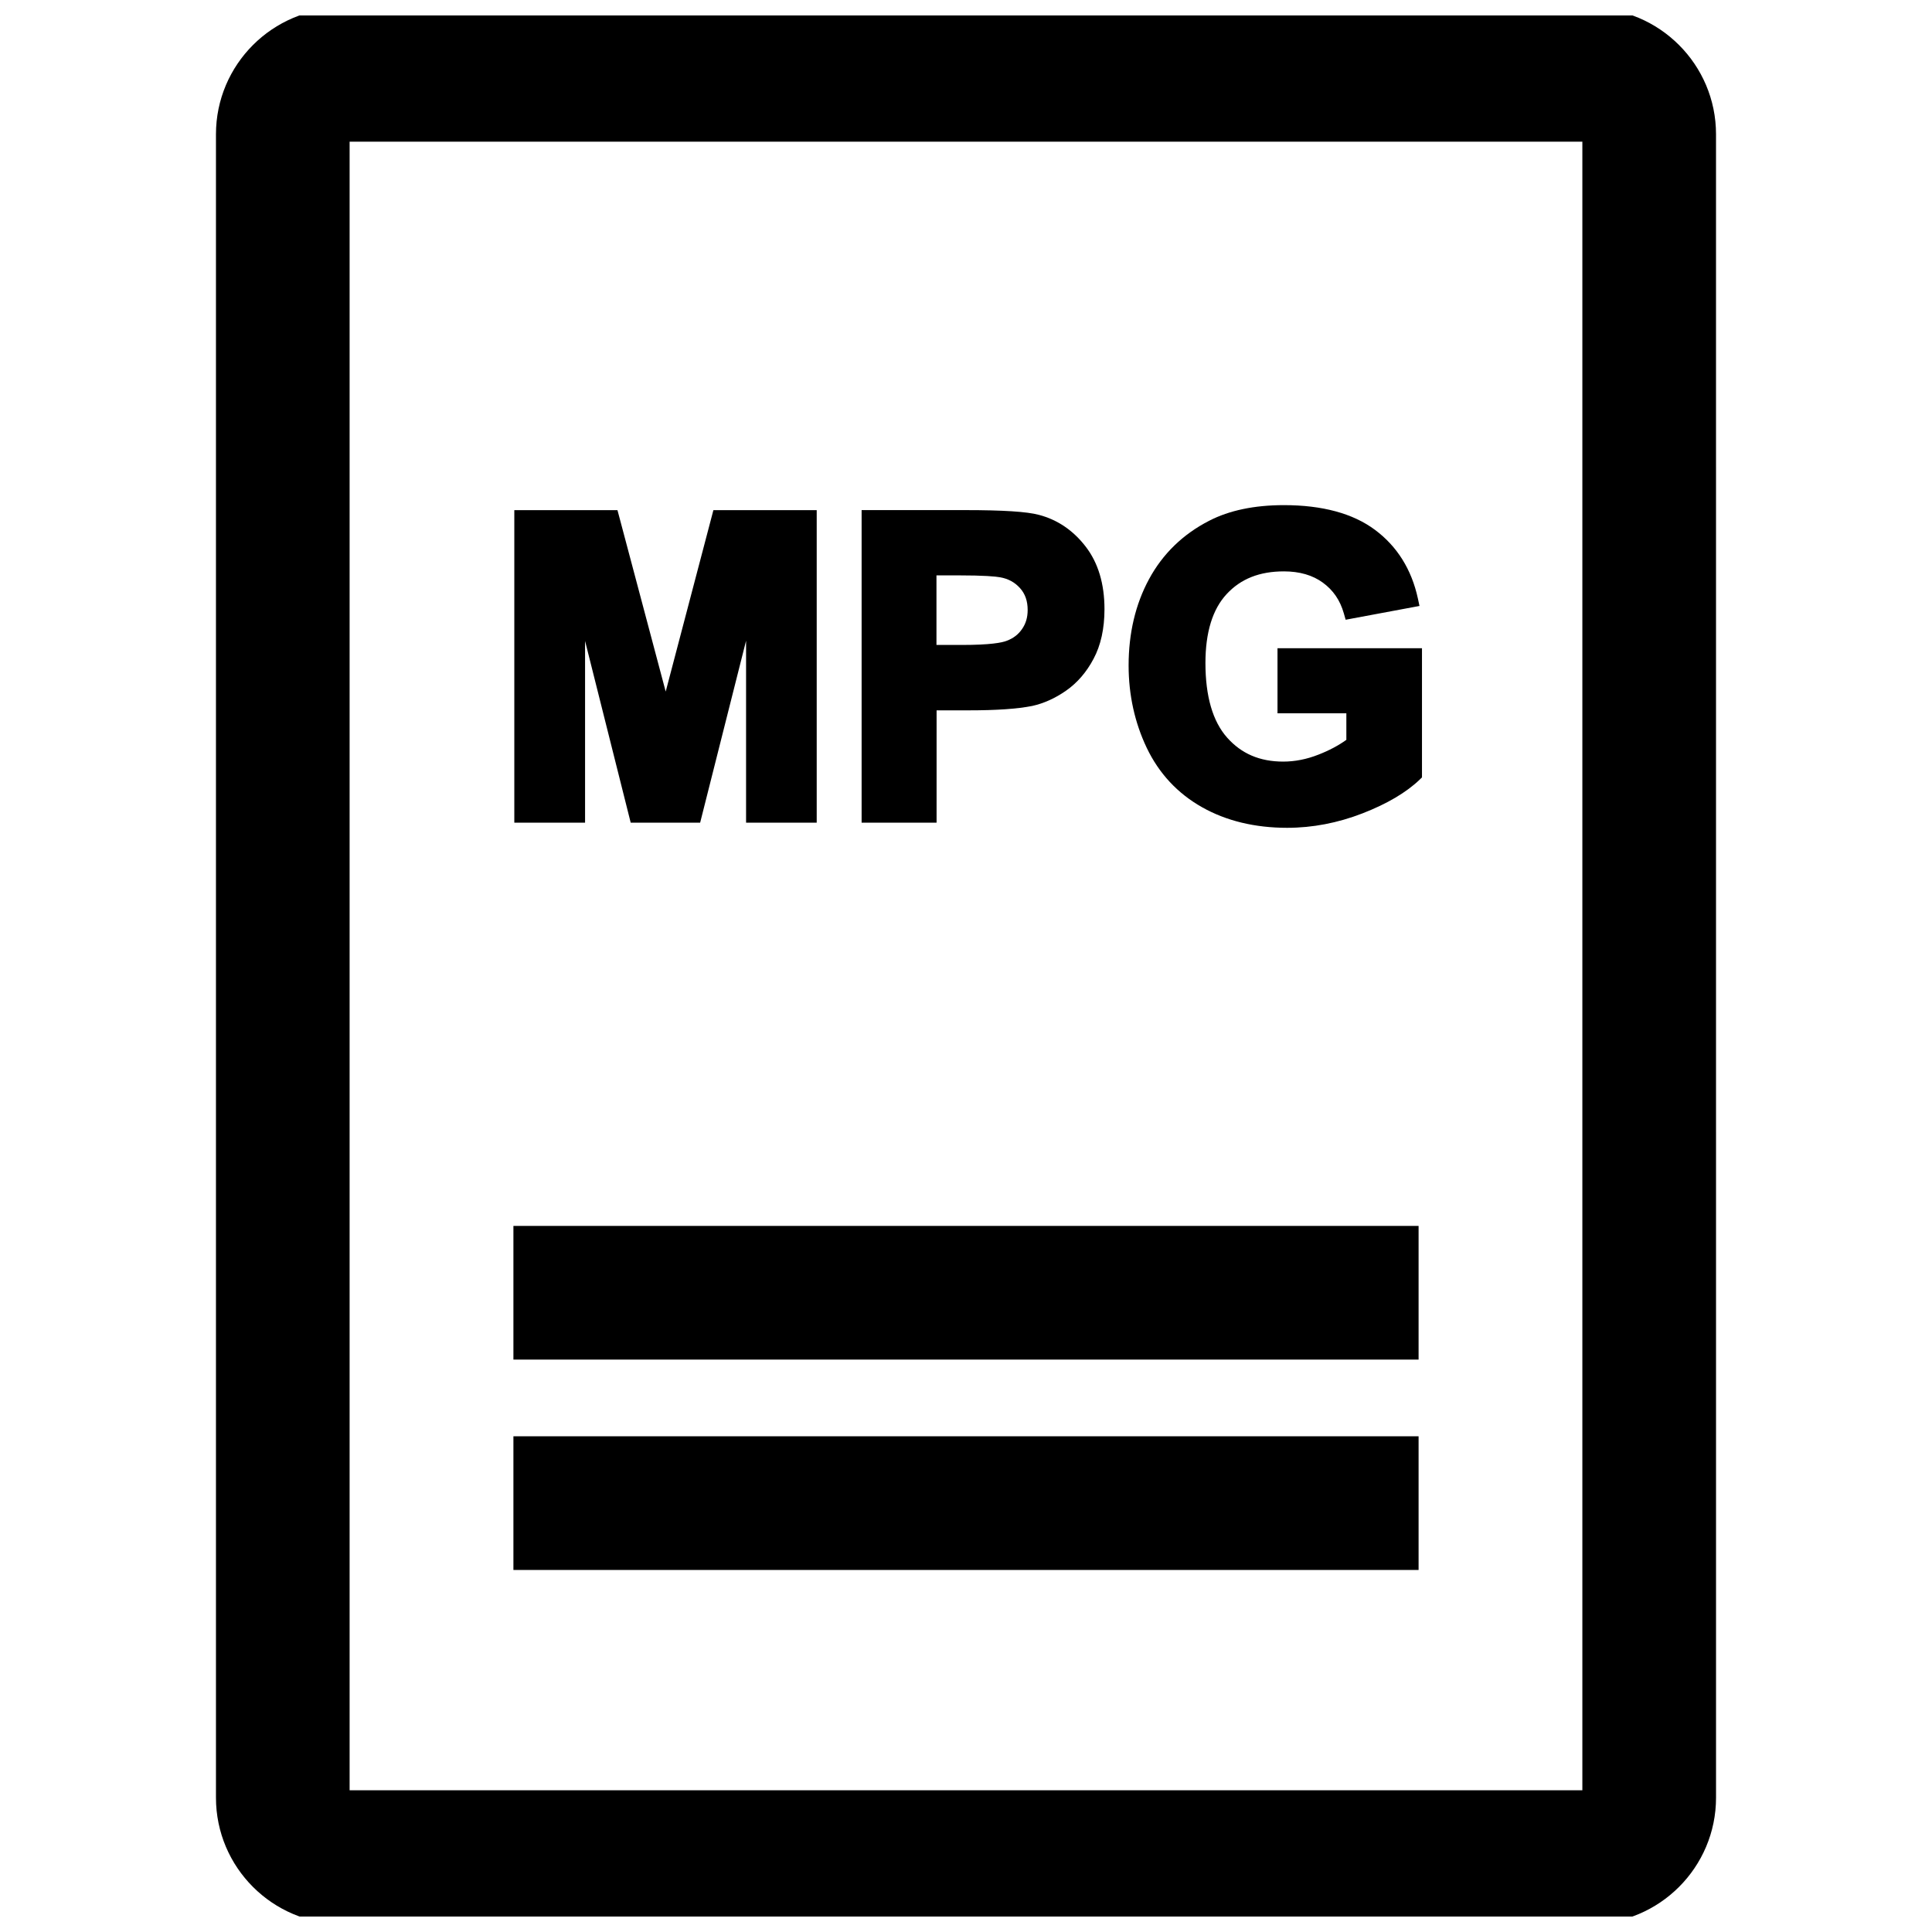
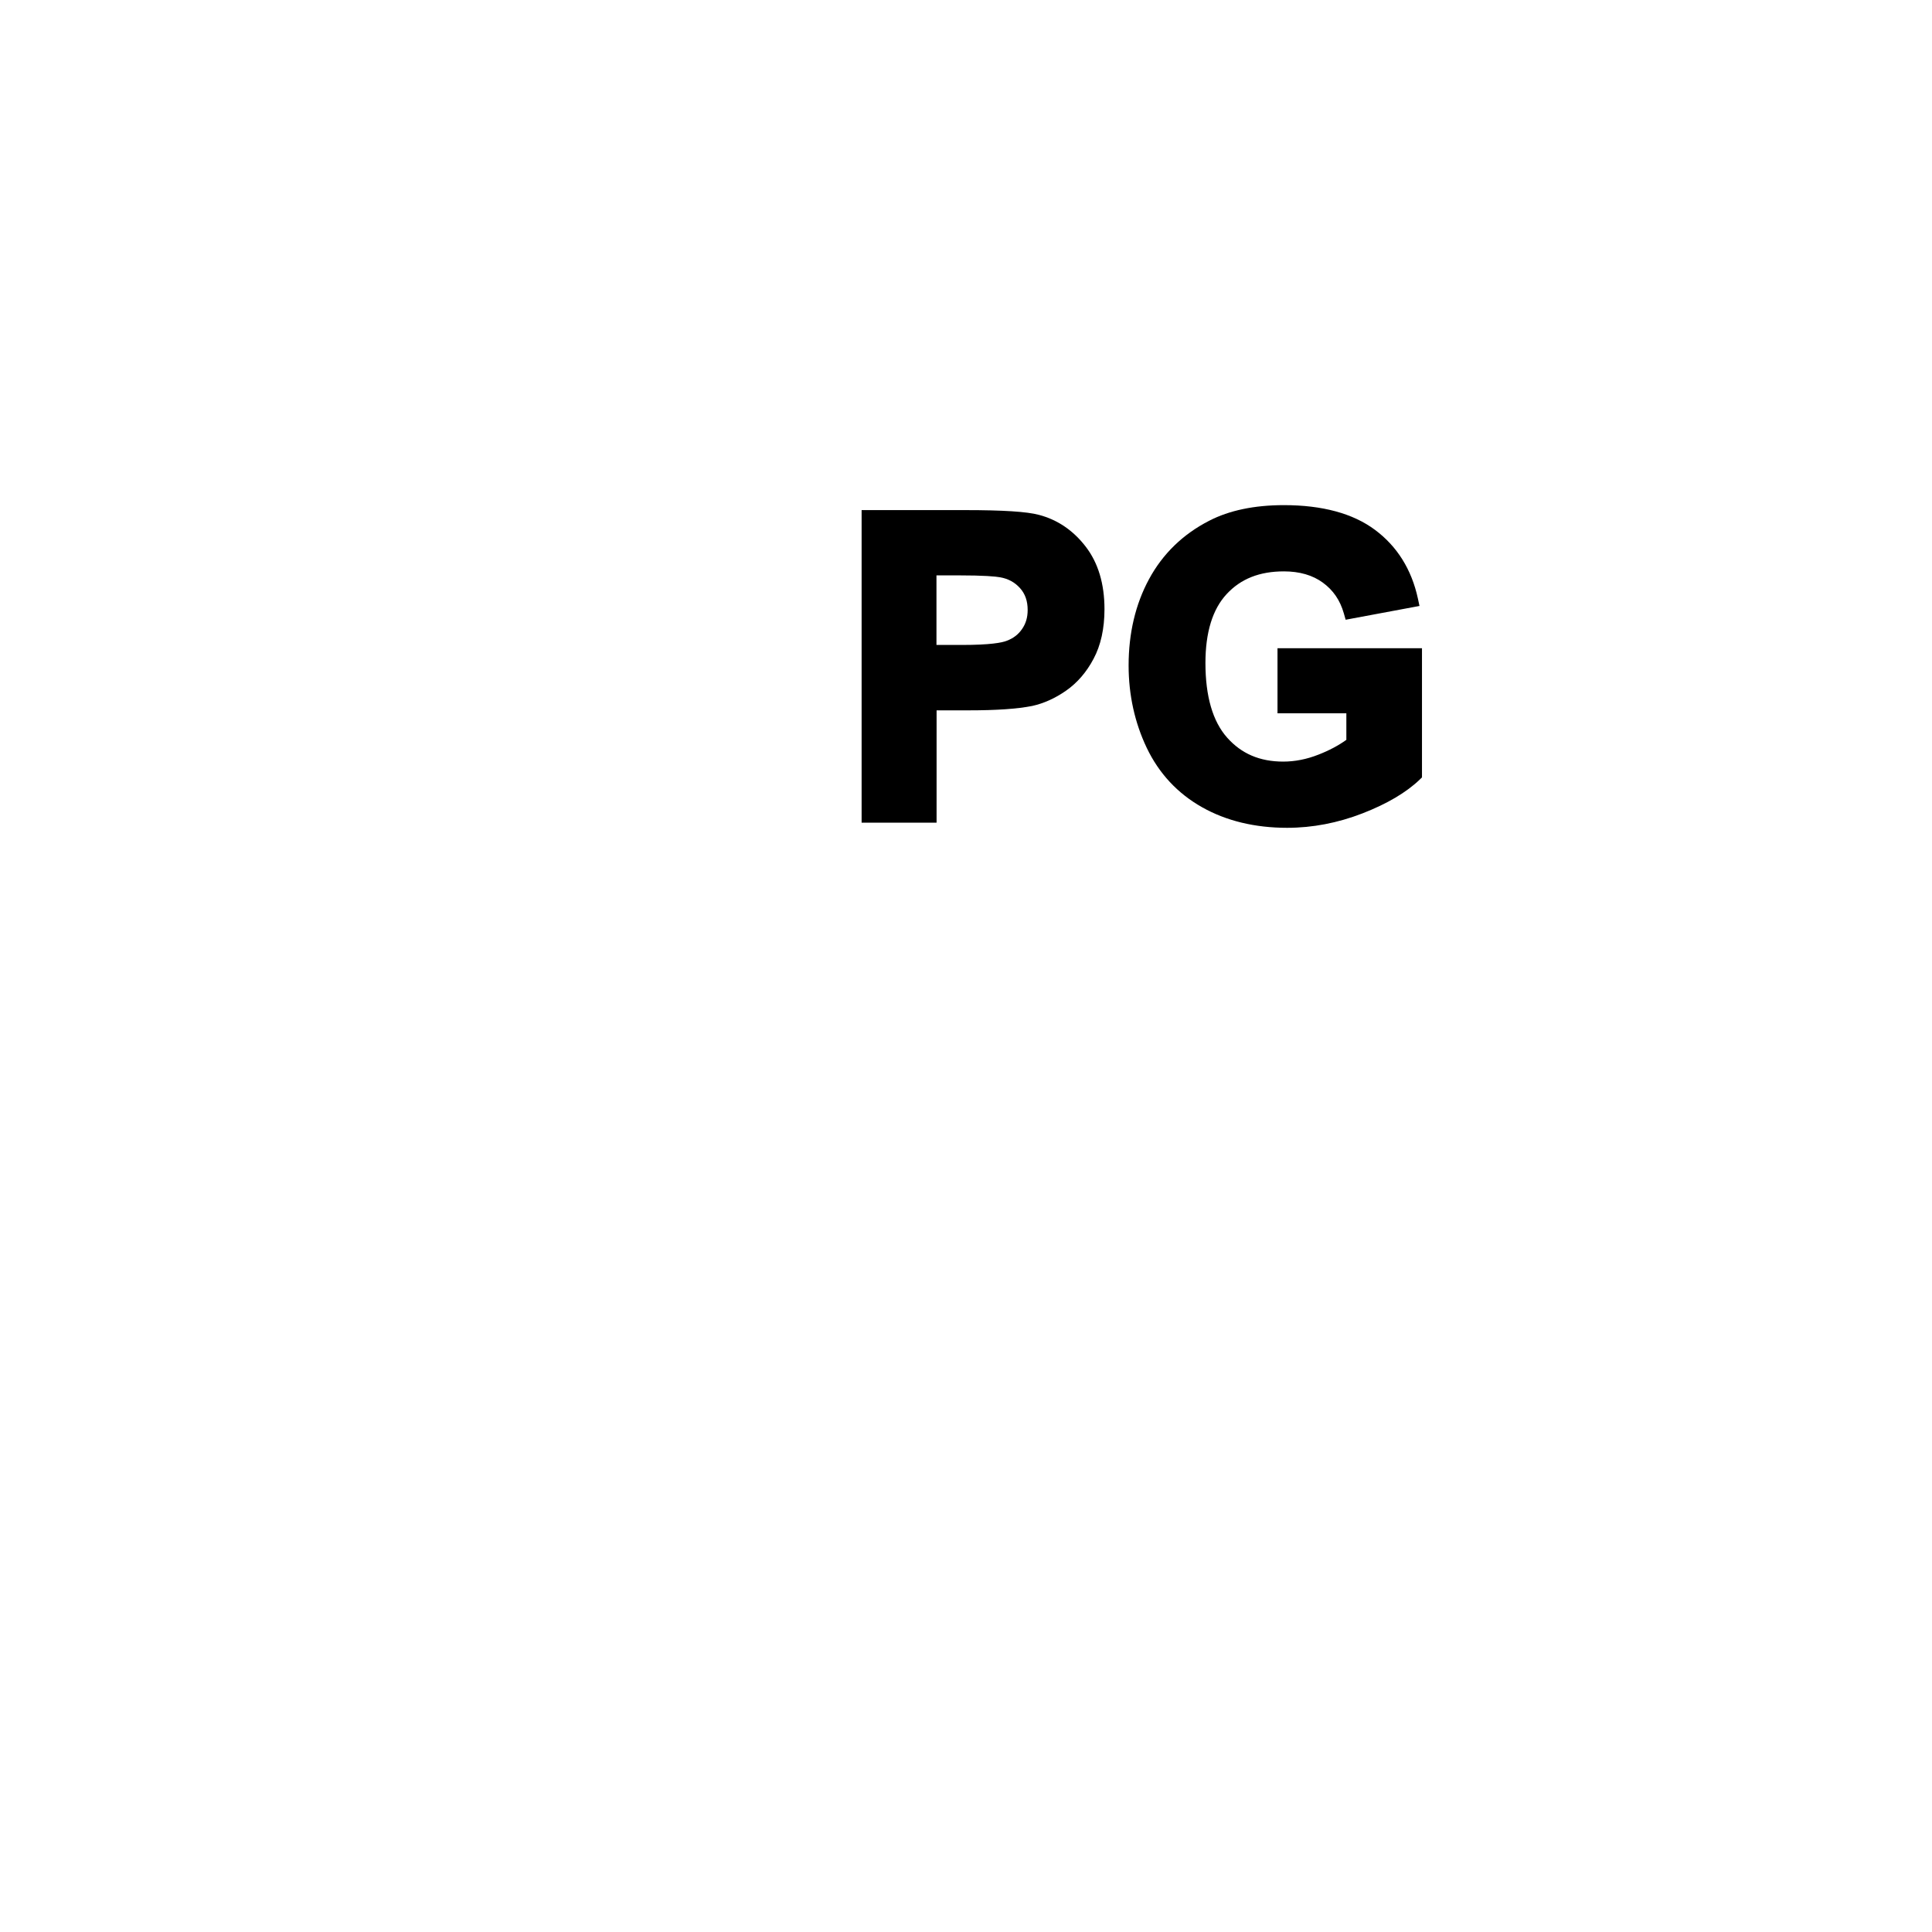
<svg xmlns="http://www.w3.org/2000/svg" width="800px" height="800px" version="1.1" viewBox="144 144 512 512">
  <defs>
    <clipPath id="a">
-       <path d="m201 148.09h398v503.81h-398z" />
-     </clipPath>
+       </clipPath>
  </defs>
-   <path d="m299.05 313.86 12.094 48.16h18.402l12.172-48.223v48.223h18.719v-82.828h-27.379l-12.641 48.082-12.391-46.617-0.395-1.465h-27.332v82.828h18.75z" />
  <path d="m392.19 332.25h8.422c7.445 0 12.957-0.379 16.926-1.164 3.023-0.66 6.062-2.016 8.973-4.047 2.961-2.062 5.434-4.914 7.305-8.469 1.906-3.574 2.883-7.981 2.883-13.129 0-6.707-1.668-12.281-4.977-16.578-3.305-4.297-7.477-7.133-12.406-8.422-3.164-0.852-9.523-1.258-19.445-1.258h-27.535v82.828h19.867l0.004-29.762zm0-35.77h5.731c6.926 0 9.855 0.285 11.098 0.504 2.172 0.379 3.906 1.324 5.305 2.883 1.355 1.512 2.016 3.402 2.016 5.793 0 1.938-0.473 3.574-1.465 5.008-0.977 1.449-2.297 2.473-4.078 3.148-1.273 0.504-4.375 1.102-11.871 1.102h-6.754v-18.438z" />
  <path d="m462.57 357.93c6.391 3.606 13.98 5.449 22.547 5.449 6.707 0 13.414-1.289 19.949-3.824 6.535-2.535 11.637-5.559 15.176-8.957l0.598-0.582v-34.227h-38.289v17.238h18.246v7.039c-2.078 1.496-4.551 2.816-7.398 3.922-3.102 1.227-6.25 1.844-9.32 1.844-6.219 0-11.082-2.078-14.879-6.359-3.809-4.281-5.746-10.941-5.746-19.758 0-8.141 1.891-14.281 5.637-18.293 3.731-4.031 8.707-6 15.16-6 4.156 0 7.621 1.008 10.328 2.992 2.738 2 4.551 4.644 5.543 8.109l0.488 1.715 19.57-3.652-0.426-1.984c-1.668-7.699-5.512-13.824-11.367-18.184-5.824-4.344-13.949-6.551-24.137-6.551-7.809 0-14.469 1.387-19.805 4.141-6.977 3.578-12.332 8.789-15.953 15.496-3.59 6.644-5.398 14.344-5.398 22.844 0 7.809 1.621 15.16 4.816 21.867 3.246 6.773 8.172 12.062 14.66 15.715z" />
  <g clip-path="url(#a)">
-     <path d="m565.31 146.12h-330.62c-18.453 0-33.457 15.004-33.457 33.457v440.83c0 18.453 15.004 33.457 33.457 33.457h330.62c18.453 0 33.457-15.004 33.457-33.457l-0.004-440.83c0-18.453-15.004-33.457-33.453-33.457zm-1.969 35.426v436.9l-326.69-0.004v-436.89z" />
-   </g>
-   <path d="m280.06 524.63h239.88v35.426h-239.88z" />
-   <path d="m280.06 468.88h239.88v35.426h-239.88z" />
+     </g>
</svg>